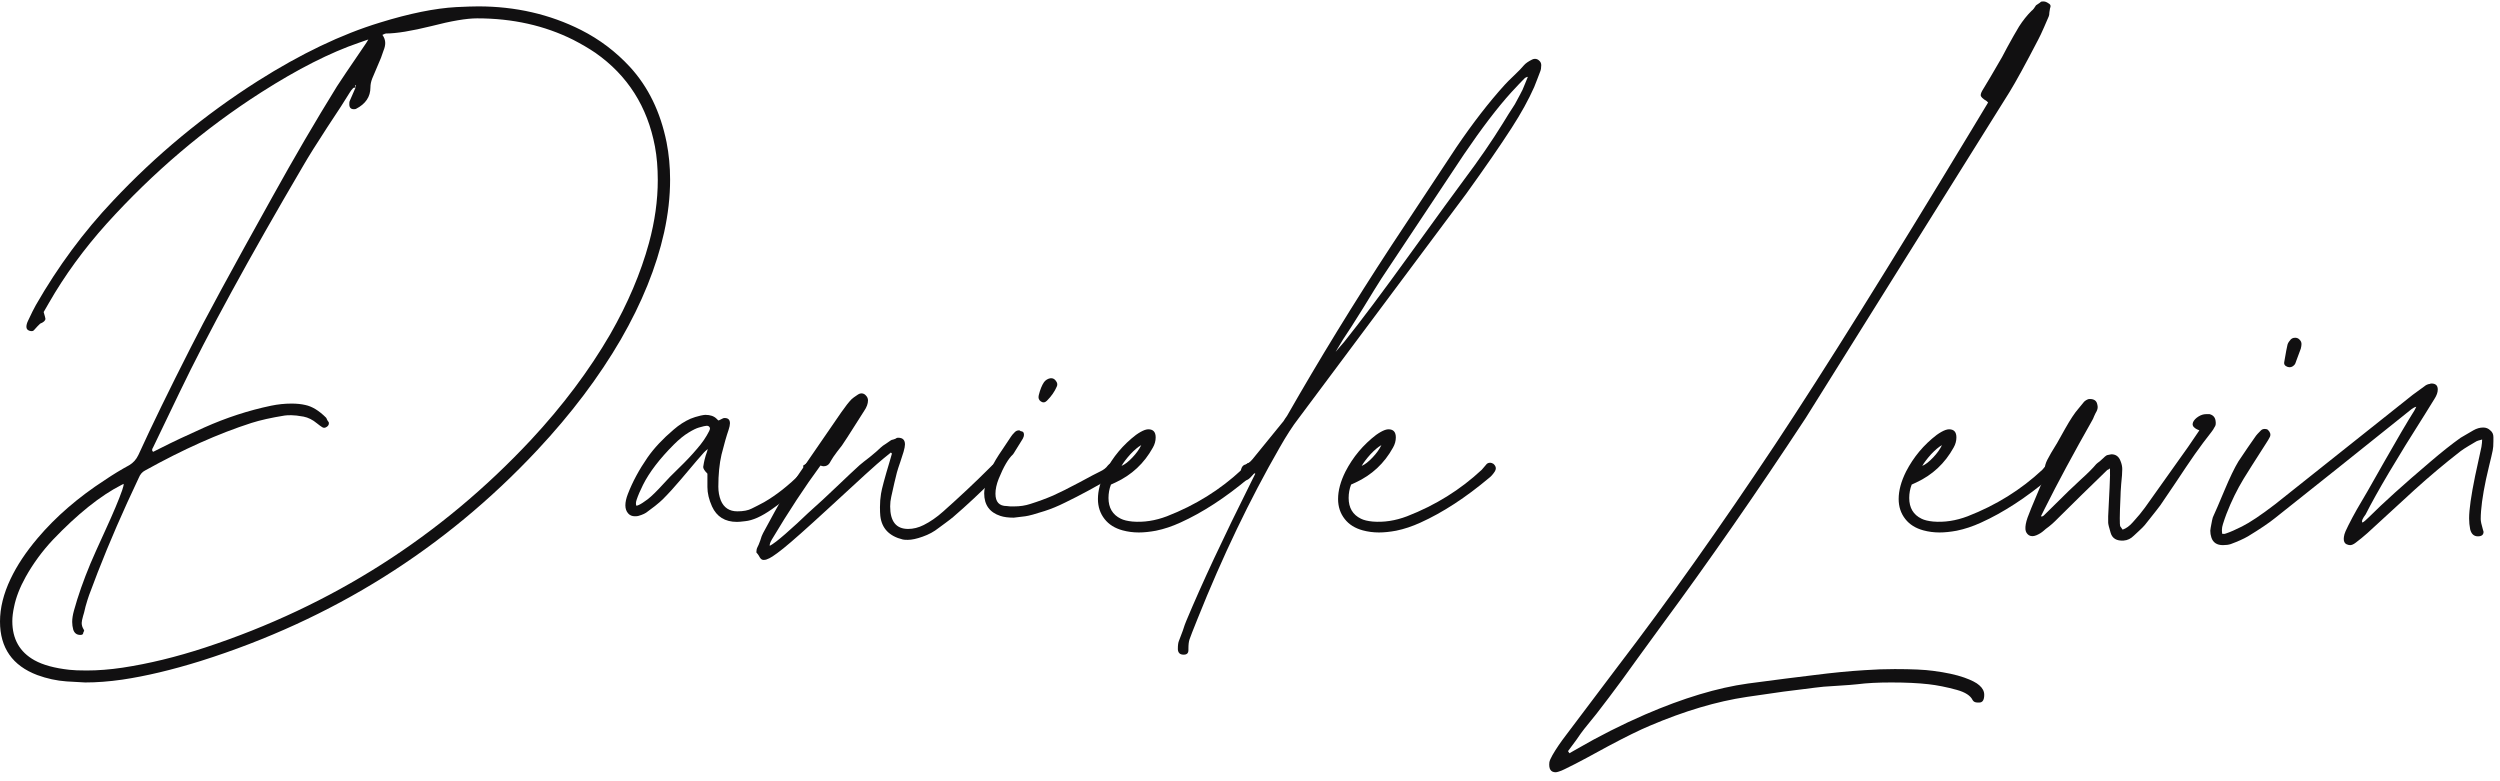
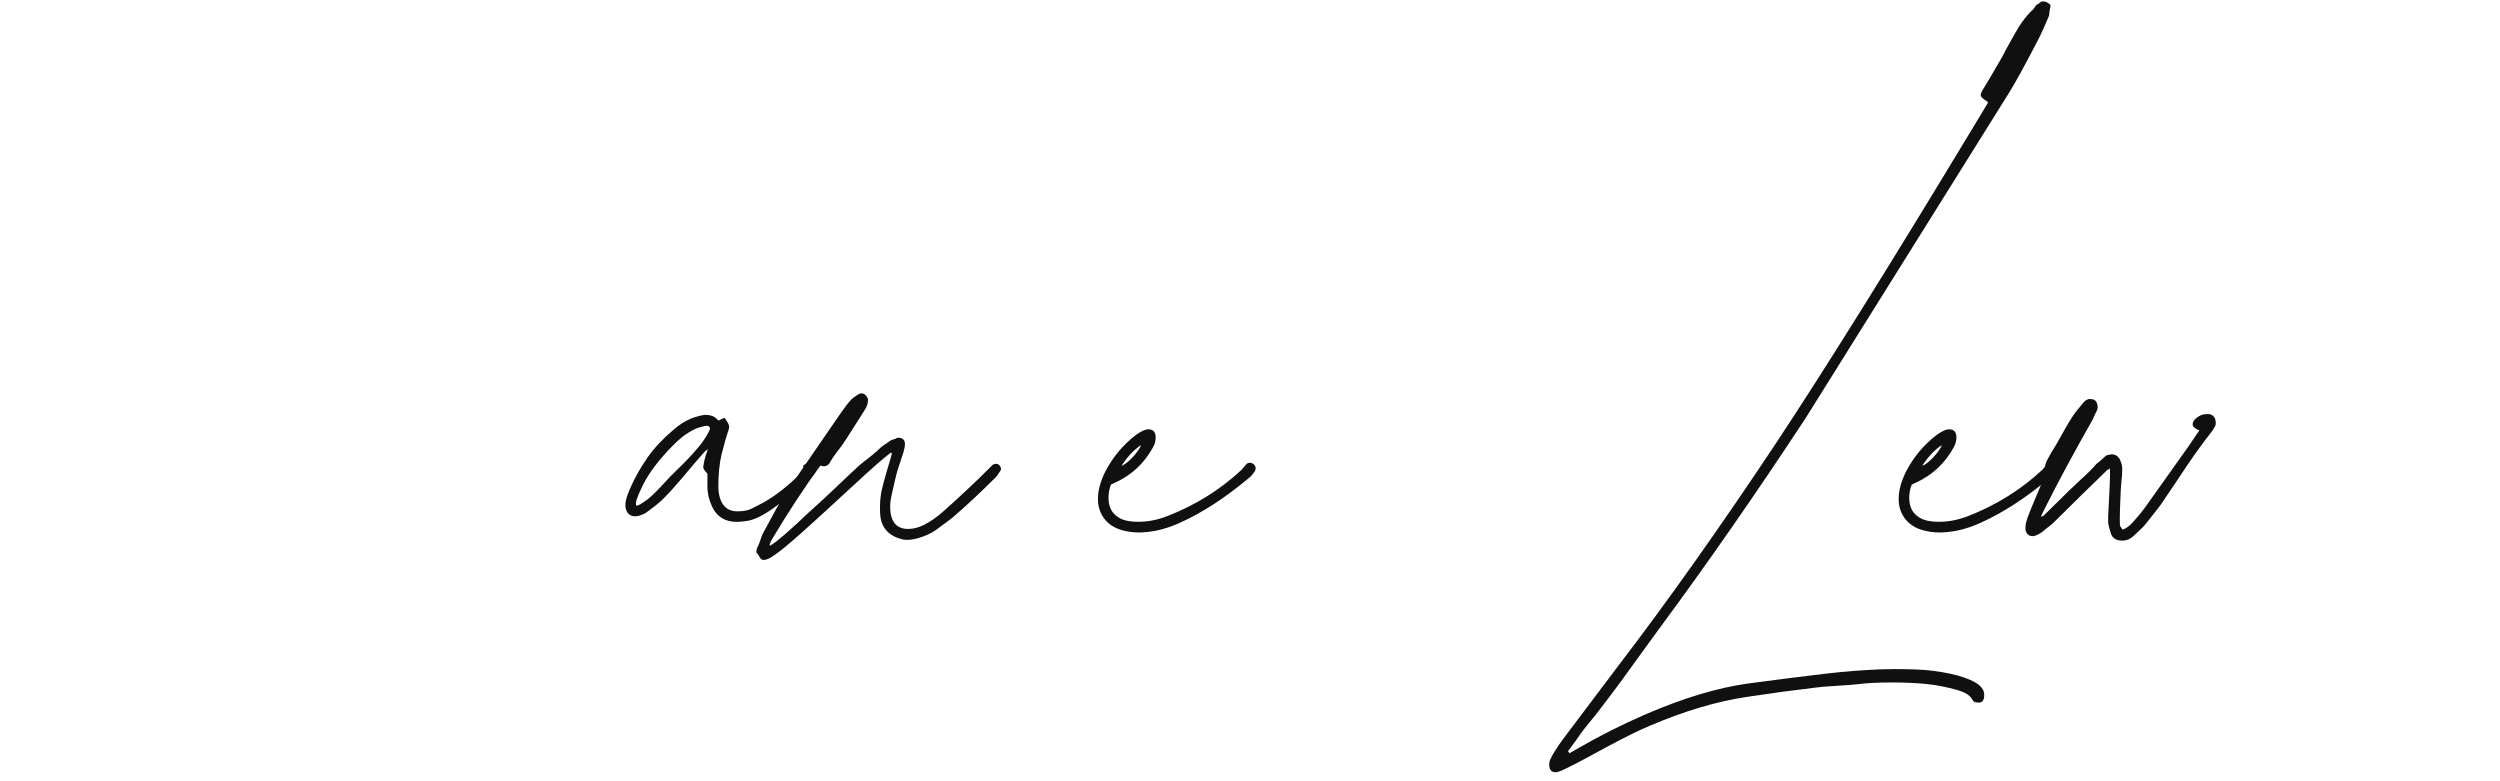
<svg xmlns="http://www.w3.org/2000/svg" width="208" height="65" viewBox="0 0 208 65" fill="none">
-   <path d="M7.09 56.781C7.051 56.781 6.533 56.752 5.537 56.693C4.717 56.635 3.906 56.459 3.105 56.166C1.035 55.385 0 53.9 0 51.713C0 50.58 0.293 49.398 0.879 48.168C1.406 47.055 2.158 45.922 3.135 44.77C4.639 42.992 6.504 41.381 8.73 39.935C9.395 39.486 10.068 39.076 10.752 38.705C11.084 38.51 11.338 38.227 11.514 37.855C12.627 35.414 14.072 32.445 15.85 28.949C16.982 26.684 19.248 22.504 22.646 16.41C24.463 13.129 26.26 10.053 28.037 7.182C28.232 6.869 29.043 5.668 30.469 3.578L30.645 3.285L29.883 3.549C27.48 4.369 24.766 5.746 21.738 7.68C17.031 10.688 12.744 14.33 8.877 18.607C6.982 20.717 5.381 22.914 4.072 25.199L3.633 25.961C3.73 26.293 3.779 26.479 3.779 26.518C3.779 26.674 3.633 26.811 3.34 26.928L3.105 27.162L2.812 27.484C2.734 27.562 2.607 27.572 2.432 27.514C2.275 27.455 2.197 27.348 2.197 27.191C2.197 27.035 2.246 26.859 2.344 26.664C2.617 26.078 2.832 25.648 2.988 25.375C4.824 22.172 6.963 19.281 9.404 16.703C12.979 12.895 16.992 9.574 21.445 6.742C25.02 4.477 28.408 2.855 31.611 1.879C34.072 1.117 36.191 0.688 37.969 0.59C38.789 0.551 39.395 0.531 39.785 0.531C42.891 0.531 45.742 1.186 48.34 2.494C49.883 3.275 51.24 4.301 52.412 5.57C53.935 7.23 54.951 9.32 55.459 11.84C55.654 12.836 55.752 13.871 55.752 14.945C55.752 16.371 55.586 17.836 55.254 19.34C54.609 22.23 53.408 25.199 51.65 28.246C49.834 31.371 47.52 34.438 44.707 37.445C36.992 45.688 27.656 51.537 16.699 54.994C14.316 55.736 12.139 56.254 10.166 56.547C9.072 56.703 8.047 56.781 7.09 56.781ZM7.207 55.785C8.145 55.785 9.141 55.707 10.195 55.551C12.383 55.219 14.668 54.662 17.051 53.881C27.617 50.404 36.66 44.643 44.18 36.596C46.816 33.764 49.014 30.834 50.772 27.807C52.236 25.248 53.31 22.719 53.994 20.219C54.482 18.422 54.727 16.674 54.727 14.975C54.727 13.959 54.648 13.031 54.492 12.191C53.867 8.871 52.217 6.273 49.541 4.398C48.994 4.027 48.379 3.666 47.695 3.314C45.312 2.123 42.647 1.527 39.697 1.527C38.818 1.527 37.549 1.742 35.889 2.172C34.228 2.582 32.969 2.787 32.109 2.787C32.07 2.787 31.973 2.826 31.816 2.904C31.973 3.119 32.051 3.344 32.051 3.578C32.051 3.773 32.002 3.988 31.904 4.223L31.699 4.809L30.967 6.537C30.869 6.791 30.82 7.035 30.82 7.27C30.82 8.051 30.42 8.646 29.619 9.057C29.58 9.076 29.521 9.086 29.443 9.086C29.189 9.086 29.062 8.949 29.062 8.676C29.062 8.539 29.072 8.451 29.092 8.412L29.59 7.27C29.57 7.27 29.531 7.279 29.473 7.299C29.434 7.299 29.404 7.309 29.385 7.328C29.268 7.445 29.17 7.572 29.092 7.709C28.74 8.295 28.115 9.262 27.217 10.609C26.338 11.957 25.684 13.002 25.254 13.744C20.723 21.459 17.285 27.758 14.941 32.641L12.744 37.211C12.627 37.387 12.627 37.514 12.744 37.592L13.33 37.299C14.326 36.791 15.547 36.215 16.992 35.57C18.828 34.75 20.684 34.145 22.559 33.754C23.125 33.637 23.691 33.578 24.258 33.578C24.688 33.578 25.068 33.617 25.4 33.695C25.967 33.812 26.543 34.164 27.129 34.75C27.148 34.77 27.178 34.828 27.217 34.926C27.256 35.004 27.295 35.062 27.334 35.102C27.354 35.121 27.363 35.16 27.363 35.219C27.363 35.336 27.305 35.434 27.188 35.512C27.051 35.609 26.924 35.619 26.807 35.541C26.709 35.482 26.562 35.375 26.367 35.219C26.016 34.926 25.645 34.74 25.254 34.662C24.824 34.584 24.482 34.545 24.229 34.545C23.975 34.545 23.789 34.555 23.672 34.574C22.578 34.75 21.66 34.955 20.918 35.19C18.184 36.068 15.234 37.387 12.07 39.145C11.836 39.262 11.66 39.467 11.543 39.76L10.576 41.84C9.385 44.457 8.33 47.016 7.412 49.516C7.334 49.73 7.236 50.043 7.119 50.453C7.021 50.883 6.953 51.147 6.914 51.244C6.836 51.518 6.797 51.713 6.797 51.83C6.797 52.025 6.855 52.211 6.973 52.387V52.416C6.992 52.435 7.002 52.455 7.002 52.475C7.002 52.494 6.982 52.533 6.943 52.592C6.924 52.65 6.914 52.69 6.914 52.709C6.895 52.787 6.816 52.826 6.68 52.826C6.387 52.826 6.191 52.68 6.094 52.387C6.035 52.172 6.006 51.957 6.006 51.742C6.006 51.469 6.055 51.156 6.152 50.805C6.484 49.594 6.943 48.285 7.529 46.879C7.725 46.41 8.145 45.473 8.789 44.066C9.434 42.66 9.893 41.566 10.166 40.785C10.264 40.492 10.303 40.316 10.283 40.258L10.107 40.346C8.35 41.244 6.445 42.768 4.395 44.916C3.516 45.853 2.764 46.879 2.139 47.992C1.65 48.871 1.328 49.701 1.172 50.482C1.074 50.932 1.025 51.332 1.025 51.684C1.025 53.168 1.641 54.252 2.871 54.935C3.574 55.326 4.541 55.59 5.771 55.727C6.104 55.766 6.582 55.785 7.207 55.785ZM29.59 7.24L29.619 7.152C29.619 7.113 29.6 7.094 29.561 7.094L29.531 7.123L29.59 7.24Z" fill="#111011" />
-   <path d="M61.318 43.422C60.322 43.422 59.629 42.992 59.238 42.133C58.984 41.566 58.857 41.029 58.857 40.522V39.408C58.623 39.174 58.506 38.988 58.506 38.852C58.506 38.812 58.525 38.695 58.565 38.5C58.584 38.383 58.633 38.188 58.711 37.914C58.809 37.641 58.867 37.455 58.887 37.357C58.828 37.416 58.76 37.475 58.682 37.533C58.623 37.592 58.584 37.631 58.565 37.65C58.428 37.787 57.793 38.529 56.66 39.877C56.133 40.502 55.625 41.059 55.137 41.547C55 41.684 54.785 41.869 54.492 42.103C54.199 42.318 54.004 42.465 53.906 42.543C53.73 42.699 53.467 42.826 53.115 42.924C53.057 42.943 52.959 42.953 52.822 42.953C52.588 42.953 52.402 42.875 52.266 42.719C52.109 42.543 52.031 42.318 52.031 42.045C52.031 41.772 52.1 41.459 52.236 41.107C52.627 40.092 53.174 39.076 53.877 38.06C54.424 37.279 55.147 36.508 56.045 35.746C56.494 35.355 56.963 35.053 57.451 34.838C57.685 34.74 57.969 34.652 58.301 34.574C58.496 34.535 58.623 34.516 58.682 34.516C59.092 34.516 59.404 34.623 59.619 34.838L59.736 34.955L59.795 34.984L60.147 34.809C60.185 34.789 60.234 34.779 60.293 34.779C60.586 34.779 60.732 34.926 60.732 35.219C60.732 35.355 60.693 35.541 60.615 35.775C60.44 36.283 60.244 36.967 60.029 37.826C59.853 38.588 59.766 39.477 59.766 40.492C59.766 40.902 59.834 41.283 59.971 41.635C60.225 42.24 60.684 42.543 61.348 42.543C61.855 42.543 62.256 42.465 62.549 42.309C62.627 42.27 62.783 42.191 63.018 42.074C63.252 41.957 63.438 41.859 63.574 41.781C64.59 41.195 65.606 40.395 66.621 39.379C66.816 39.184 66.894 39.008 66.856 38.852C66.836 38.852 66.826 38.832 66.826 38.793C66.826 38.754 66.836 38.725 66.856 38.705C66.894 38.685 66.934 38.666 66.973 38.647C67.031 38.607 67.07 38.578 67.09 38.559C67.129 38.52 67.197 38.5 67.295 38.5C67.432 38.5 67.549 38.549 67.647 38.647C67.764 38.744 67.822 38.861 67.822 38.998C67.822 39.174 67.773 39.33 67.676 39.467C67.519 39.662 67.402 39.799 67.324 39.877C66.543 40.639 65.508 41.469 64.219 42.367C63.359 42.973 62.617 43.305 61.992 43.363C61.68 43.402 61.455 43.422 61.318 43.422ZM52.94 42.074C52.998 42.074 53.066 42.055 53.145 42.016C53.32 41.938 53.565 41.781 53.877 41.547C54.209 41.293 54.658 40.853 55.225 40.228C55.498 39.916 55.918 39.486 56.484 38.94C57.07 38.373 57.568 37.846 57.978 37.357C58.408 36.869 58.75 36.371 59.004 35.863C59.062 35.746 59.082 35.658 59.062 35.6C59.023 35.482 58.935 35.424 58.799 35.424C58.701 35.424 58.486 35.473 58.154 35.57C57.94 35.629 57.656 35.766 57.305 35.98C56.914 36.215 56.504 36.547 56.074 36.977C54.883 38.168 54.023 39.291 53.496 40.346C53.262 40.815 53.086 41.225 52.969 41.576C52.93 41.693 52.91 41.791 52.91 41.869C52.91 41.947 52.92 42.016 52.94 42.074Z" fill="#111011" />
+   <path d="M61.318 43.422C60.322 43.422 59.629 42.992 59.238 42.133C58.984 41.566 58.857 41.029 58.857 40.522V39.408C58.623 39.174 58.506 38.988 58.506 38.852C58.506 38.812 58.525 38.695 58.565 38.5C58.584 38.383 58.633 38.188 58.711 37.914C58.809 37.641 58.867 37.455 58.887 37.357C58.828 37.416 58.76 37.475 58.682 37.533C58.623 37.592 58.584 37.631 58.565 37.65C58.428 37.787 57.793 38.529 56.66 39.877C56.133 40.502 55.625 41.059 55.137 41.547C55 41.684 54.785 41.869 54.492 42.103C54.199 42.318 54.004 42.465 53.906 42.543C53.73 42.699 53.467 42.826 53.115 42.924C53.057 42.943 52.959 42.953 52.822 42.953C52.588 42.953 52.402 42.875 52.266 42.719C52.109 42.543 52.031 42.318 52.031 42.045C52.031 41.772 52.1 41.459 52.236 41.107C52.627 40.092 53.174 39.076 53.877 38.06C54.424 37.279 55.147 36.508 56.045 35.746C56.494 35.355 56.963 35.053 57.451 34.838C57.685 34.74 57.969 34.652 58.301 34.574C58.496 34.535 58.623 34.516 58.682 34.516C59.092 34.516 59.404 34.623 59.619 34.838L59.736 34.955L59.795 34.984L60.147 34.809C60.185 34.789 60.234 34.779 60.293 34.779C60.732 35.355 60.693 35.541 60.615 35.775C60.44 36.283 60.244 36.967 60.029 37.826C59.853 38.588 59.766 39.477 59.766 40.492C59.766 40.902 59.834 41.283 59.971 41.635C60.225 42.24 60.684 42.543 61.348 42.543C61.855 42.543 62.256 42.465 62.549 42.309C62.627 42.27 62.783 42.191 63.018 42.074C63.252 41.957 63.438 41.859 63.574 41.781C64.59 41.195 65.606 40.395 66.621 39.379C66.816 39.184 66.894 39.008 66.856 38.852C66.836 38.852 66.826 38.832 66.826 38.793C66.826 38.754 66.836 38.725 66.856 38.705C66.894 38.685 66.934 38.666 66.973 38.647C67.031 38.607 67.07 38.578 67.09 38.559C67.129 38.52 67.197 38.5 67.295 38.5C67.432 38.5 67.549 38.549 67.647 38.647C67.764 38.744 67.822 38.861 67.822 38.998C67.822 39.174 67.773 39.33 67.676 39.467C67.519 39.662 67.402 39.799 67.324 39.877C66.543 40.639 65.508 41.469 64.219 42.367C63.359 42.973 62.617 43.305 61.992 43.363C61.68 43.402 61.455 43.422 61.318 43.422ZM52.94 42.074C52.998 42.074 53.066 42.055 53.145 42.016C53.32 41.938 53.565 41.781 53.877 41.547C54.209 41.293 54.658 40.853 55.225 40.228C55.498 39.916 55.918 39.486 56.484 38.94C57.07 38.373 57.568 37.846 57.978 37.357C58.408 36.869 58.75 36.371 59.004 35.863C59.062 35.746 59.082 35.658 59.062 35.6C59.023 35.482 58.935 35.424 58.799 35.424C58.701 35.424 58.486 35.473 58.154 35.57C57.94 35.629 57.656 35.766 57.305 35.98C56.914 36.215 56.504 36.547 56.074 36.977C54.883 38.168 54.023 39.291 53.496 40.346C53.262 40.815 53.086 41.225 52.969 41.576C52.93 41.693 52.91 41.791 52.91 41.869C52.91 41.947 52.92 42.016 52.94 42.074Z" fill="#111011" />
  <path d="M63.516 46.586C63.438 46.586 63.369 46.557 63.31 46.498C63.252 46.44 63.193 46.352 63.135 46.234C63.076 46.137 63.018 46.059 62.959 46C62.94 45.98 62.93 45.961 62.93 45.941C62.93 45.785 62.959 45.648 63.018 45.531C63.076 45.434 63.154 45.248 63.252 44.975C63.33 44.701 63.408 44.496 63.486 44.359C64.287 42.875 64.775 41.986 64.951 41.693C65.342 41.068 67.022 38.607 69.99 34.31C70.342 33.803 70.635 33.432 70.869 33.197C70.928 33.139 71.103 33.012 71.397 32.816C71.494 32.758 71.582 32.728 71.66 32.728C71.816 32.728 71.943 32.787 72.041 32.904C72.158 33.022 72.217 33.158 72.217 33.315C72.217 33.588 72.109 33.881 71.894 34.193C71.777 34.369 71.504 34.799 71.074 35.482C70.644 36.166 70.303 36.693 70.049 37.065C70.029 37.103 69.893 37.279 69.639 37.592C69.404 37.904 69.238 38.148 69.141 38.324L69.023 38.529C68.906 38.705 68.74 38.793 68.525 38.793C68.467 38.793 68.379 38.773 68.262 38.734C66.953 40.512 65.606 42.562 64.219 44.887C64.082 45.121 64.023 45.297 64.043 45.414C64.16 45.355 64.336 45.238 64.57 45.062C65 44.73 65.586 44.223 66.328 43.539C67.07 42.836 67.5 42.435 67.617 42.338C68.086 41.928 68.75 41.312 69.609 40.492C70.469 39.672 71.103 39.076 71.514 38.705C71.67 38.568 71.953 38.344 72.363 38.031C72.773 37.699 73.076 37.435 73.272 37.24C73.369 37.143 73.516 37.035 73.711 36.918C73.906 36.781 74.033 36.693 74.092 36.654C74.131 36.615 74.209 36.586 74.326 36.566C74.463 36.527 74.551 36.488 74.59 36.449C74.609 36.43 74.658 36.42 74.736 36.42C75.107 36.42 75.293 36.605 75.293 36.977C75.293 37.113 75.254 37.318 75.176 37.592C75.137 37.728 75.049 38.002 74.912 38.412C74.775 38.803 74.678 39.105 74.619 39.32C74.502 39.77 74.346 40.443 74.15 41.342C74.092 41.596 74.062 41.859 74.062 42.133C74.062 43.383 74.561 44.008 75.557 44.008C75.986 44.008 76.416 43.9 76.846 43.685C77.393 43.412 77.93 43.041 78.457 42.572C79.863 41.322 81.143 40.121 82.295 38.969L82.588 38.676C82.686 38.617 82.764 38.588 82.822 38.588C82.959 38.588 83.057 38.617 83.115 38.676C83.291 38.852 83.33 39.018 83.232 39.174C83.037 39.467 82.91 39.643 82.852 39.701C81.582 40.971 80.4 42.074 79.307 43.012C79.17 43.129 78.955 43.295 78.662 43.51C78.389 43.705 78.203 43.842 78.106 43.92C77.715 44.232 77.266 44.477 76.758 44.652C76.269 44.828 75.859 44.916 75.527 44.916C75.332 44.916 75.195 44.906 75.117 44.887C73.984 44.613 73.359 43.959 73.242 42.924C73.223 42.748 73.213 42.504 73.213 42.191C73.213 41.801 73.242 41.43 73.301 41.078C73.359 40.688 73.603 39.779 74.033 38.353L74.209 37.738L74.121 37.65L73.506 38.148C73.037 38.52 71.475 39.935 68.818 42.397C67.1 43.978 65.889 45.053 65.186 45.619C64.795 45.932 64.492 46.156 64.277 46.293C64.102 46.41 63.926 46.498 63.75 46.557C63.691 46.576 63.613 46.586 63.516 46.586Z" fill="#111011" />
-   <path d="M87.1 33.344C86.943 33.5 86.777 33.52 86.602 33.402C86.426 33.285 86.367 33.109 86.426 32.875C86.543 32.406 86.689 32.045 86.865 31.791C87.002 31.615 87.178 31.508 87.393 31.469C87.588 31.449 87.744 31.527 87.861 31.703C87.978 31.859 87.998 32.016 87.92 32.172C87.744 32.582 87.471 32.973 87.1 33.344ZM84.346 43.07C83.897 43.07 83.525 43.022 83.232 42.924C82.334 42.631 81.885 42.006 81.885 41.049C81.885 40.756 81.963 40.355 82.119 39.848C82.197 39.613 82.334 39.281 82.529 38.852C82.686 38.5 82.978 38.012 83.408 37.387C83.838 36.742 84.072 36.391 84.111 36.332C84.17 36.234 84.277 36.107 84.434 35.951C84.531 35.853 84.648 35.805 84.785 35.805C84.824 35.805 84.863 35.824 84.902 35.863C84.961 35.883 85 35.893 85.019 35.893C85.137 35.912 85.195 36.01 85.195 36.185C85.195 36.264 85.166 36.361 85.107 36.478L85.019 36.625C84.785 37.016 84.561 37.377 84.346 37.709L84.287 37.797C83.897 38.148 83.496 38.832 83.086 39.848C82.91 40.297 82.822 40.707 82.822 41.078C82.822 41.762 83.135 42.103 83.76 42.103C83.818 42.103 83.916 42.113 84.053 42.133C84.189 42.133 84.297 42.133 84.375 42.133C84.863 42.133 85.312 42.065 85.723 41.928C86.406 41.713 87.041 41.478 87.627 41.225C88.154 40.99 88.877 40.629 89.795 40.141C90.732 39.633 91.309 39.33 91.523 39.232C91.816 39.096 92.031 38.93 92.168 38.734C92.285 38.598 92.402 38.529 92.519 38.529C92.559 38.529 92.656 38.568 92.812 38.647C92.93 38.705 92.988 38.842 92.988 39.057C92.988 39.193 92.978 39.272 92.959 39.291C92.881 39.428 92.803 39.516 92.725 39.555C92.49 39.73 92.344 39.838 92.285 39.877C91.894 40.072 91.338 40.375 90.615 40.785C89.893 41.176 89.228 41.518 88.623 41.81C88.037 42.103 87.471 42.338 86.924 42.514C86.143 42.768 85.606 42.914 85.312 42.953L84.346 43.07Z" fill="#111011" />
  <path d="M94.746 44.301C94.277 44.301 93.828 44.242 93.398 44.125C92.754 43.949 92.256 43.637 91.904 43.188C91.533 42.719 91.348 42.162 91.348 41.518C91.348 40.815 91.553 40.053 91.963 39.232C92.588 38.022 93.438 37.006 94.512 36.185C94.785 35.99 95.029 35.853 95.244 35.775C95.361 35.736 95.459 35.717 95.537 35.717C95.947 35.717 96.152 35.941 96.152 36.391C96.152 36.684 96.074 36.967 95.918 37.24C95.195 38.549 94.16 39.516 92.812 40.141L92.432 40.316C92.295 40.668 92.227 41.039 92.227 41.43C92.227 42.25 92.568 42.826 93.252 43.158C93.486 43.275 93.809 43.353 94.219 43.393C95.156 43.471 96.113 43.324 97.09 42.953C99.453 42.035 101.523 40.746 103.301 39.086C103.496 38.852 103.613 38.715 103.652 38.676C103.73 38.559 103.848 38.5 104.004 38.5C104.082 38.5 104.17 38.529 104.268 38.588C104.404 38.705 104.473 38.832 104.473 38.969C104.473 39.047 104.443 39.135 104.385 39.232C104.229 39.467 104.072 39.643 103.916 39.76C101.963 41.4 100.059 42.641 98.203 43.48C97.519 43.793 96.846 44.018 96.182 44.154C95.654 44.252 95.176 44.301 94.746 44.301ZM93.311 38.764C93.584 38.647 93.887 38.412 94.219 38.06C94.551 37.709 94.795 37.367 94.951 37.035C94.697 37.172 94.394 37.426 94.043 37.797C93.711 38.168 93.467 38.49 93.311 38.764Z" fill="#111011" />
-   <path d="M98.467 54.467C98.174 54.467 98.018 54.32 97.998 54.027V53.969C97.998 53.676 98.027 53.461 98.086 53.324C98.164 53.129 98.272 52.846 98.408 52.475C98.525 52.103 98.623 51.83 98.701 51.654C99.99 48.568 101.787 44.721 104.092 40.111L104.443 39.408C104.424 39.408 104.395 39.398 104.355 39.379L104.004 39.76C103.965 39.799 103.916 39.838 103.857 39.877C103.799 39.897 103.76 39.916 103.74 39.935C103.721 39.955 103.672 39.965 103.594 39.965C103.496 39.965 103.389 39.906 103.271 39.789C103.232 39.75 103.213 39.652 103.213 39.496C103.213 38.988 103.35 38.705 103.623 38.647C103.799 38.607 103.994 38.461 104.209 38.207L106.641 35.219C106.68 35.18 106.729 35.121 106.787 35.043C106.846 34.945 106.895 34.867 106.934 34.809C106.992 34.73 107.041 34.662 107.08 34.603C109.756 29.916 112.646 25.199 115.752 20.453L121.172 12.25C122.539 10.238 123.877 8.51 125.186 7.064C125.342 6.889 125.605 6.625 125.977 6.273C126.348 5.922 126.621 5.639 126.797 5.424C126.934 5.268 127.158 5.111 127.471 4.955C127.549 4.916 127.627 4.896 127.705 4.896C127.842 4.896 127.959 4.945 128.057 5.043C128.174 5.141 128.232 5.268 128.232 5.424C128.232 5.639 128.203 5.814 128.145 5.951C128.105 6.068 128.027 6.273 127.91 6.566C127.793 6.859 127.705 7.084 127.646 7.24C127.178 8.295 126.553 9.428 125.771 10.639C124.854 12.065 123.594 13.891 121.992 16.117L108.018 34.838C107.549 35.443 107.031 36.244 106.465 37.24C103.984 41.557 101.709 46.303 99.639 51.478C99.268 52.397 99.043 52.973 98.965 53.207C98.906 53.383 98.877 53.637 98.877 53.969V54.086C98.877 54.34 98.75 54.467 98.496 54.467H98.467ZM111.123 29.271L111.855 28.422C113.203 26.742 115.039 24.291 117.363 21.068C119.688 17.846 121.172 15.805 121.816 14.945C123.047 13.305 124.121 11.742 125.039 10.258C125.137 10.102 125.293 9.848 125.508 9.496C125.742 9.145 125.918 8.871 126.035 8.676C126.152 8.461 126.289 8.207 126.445 7.914C126.621 7.602 126.758 7.309 126.855 7.035L127.119 6.391C127.002 6.41 126.904 6.459 126.826 6.537C126.572 6.791 126.211 7.172 125.742 7.68C124.59 8.949 123.271 10.678 121.787 12.865L114.932 23.178C114.619 23.666 114.111 24.486 113.408 25.639C112.705 26.771 112.148 27.641 111.738 28.246L111.123 29.271Z" fill="#111011" />
-   <path d="M114.727 44.301C114.258 44.301 113.809 44.242 113.379 44.125C112.734 43.949 112.236 43.637 111.885 43.188C111.514 42.719 111.328 42.162 111.328 41.518C111.328 40.815 111.533 40.053 111.943 39.232C112.568 38.022 113.418 37.006 114.492 36.185C114.766 35.99 115.01 35.853 115.225 35.775C115.342 35.736 115.439 35.717 115.518 35.717C115.928 35.717 116.133 35.941 116.133 36.391C116.133 36.684 116.055 36.967 115.898 37.24C115.176 38.549 114.141 39.516 112.793 40.141L112.412 40.316C112.275 40.668 112.207 41.039 112.207 41.43C112.207 42.25 112.549 42.826 113.232 43.158C113.467 43.275 113.789 43.353 114.199 43.393C115.137 43.471 116.094 43.324 117.07 42.953C119.434 42.035 121.504 40.746 123.281 39.086C123.477 38.852 123.594 38.715 123.633 38.676C123.711 38.559 123.828 38.5 123.984 38.5C124.062 38.5 124.15 38.529 124.248 38.588C124.385 38.705 124.453 38.832 124.453 38.969C124.453 39.047 124.424 39.135 124.365 39.232C124.209 39.467 124.053 39.643 123.896 39.76C121.943 41.4 120.039 42.641 118.184 43.48C117.5 43.793 116.826 44.018 116.162 44.154C115.635 44.252 115.156 44.301 114.727 44.301ZM113.291 38.764C113.564 38.647 113.867 38.412 114.199 38.06C114.531 37.709 114.775 37.367 114.932 37.035C114.678 37.172 114.375 37.426 114.023 37.797C113.691 38.168 113.447 38.49 113.291 38.764Z" fill="#111011" />
  <path d="M129.434 64.252C129.023 64.252 128.848 63.978 128.906 63.432C128.926 63.295 129.014 63.09 129.17 62.816C129.463 62.309 129.834 61.762 130.283 61.176L134.59 55.463C138.73 50.053 143.105 43.881 147.715 36.947C151.777 30.814 157.246 22.055 164.121 10.668L165.41 8.529L165.293 8.412C164.961 8.217 164.795 8.051 164.795 7.914C164.795 7.797 164.863 7.631 165 7.416C165.137 7.201 165.342 6.859 165.615 6.391C165.889 5.922 166.094 5.57 166.23 5.336C166.426 5.023 166.689 4.545 167.021 3.9C167.373 3.256 167.695 2.689 167.988 2.201C168.301 1.713 168.643 1.283 169.014 0.912C169.072 0.873 169.141 0.805 169.219 0.707C169.297 0.59 169.355 0.502 169.395 0.443C169.414 0.424 169.473 0.385 169.57 0.326C169.668 0.268 169.746 0.209 169.805 0.15C169.824 0.131 169.893 0.121 170.01 0.121C170.146 0.121 170.283 0.17 170.42 0.268C170.576 0.346 170.635 0.453 170.596 0.59L170.566 0.678C170.547 0.756 170.527 0.873 170.508 1.029C170.508 1.186 170.488 1.303 170.449 1.381C170.391 1.518 170.264 1.811 170.068 2.26C169.873 2.709 169.707 3.061 169.57 3.314C168.516 5.346 167.725 6.791 167.197 7.65L150.234 34.779C146.152 40.99 142.148 46.752 138.223 52.065C137.832 52.592 137.178 53.49 136.26 54.76C135.342 56.049 134.541 57.143 133.857 58.041C133.174 58.959 132.49 59.828 131.807 60.648C131.65 60.844 131.426 61.156 131.133 61.586C130.82 62.016 130.596 62.318 130.459 62.494L130.576 62.67L131.191 62.318C133.047 61.244 134.941 60.287 136.875 59.447C140.039 58.08 142.891 57.221 145.43 56.869C146.152 56.772 147.197 56.635 148.564 56.459C149.932 56.283 150.723 56.185 150.938 56.166C152.461 55.971 153.867 55.834 155.156 55.756C155.996 55.697 156.826 55.668 157.646 55.668C159.072 55.668 160.137 55.717 160.84 55.815C161.895 55.951 162.754 56.137 163.418 56.371C164.023 56.586 164.443 56.801 164.678 57.016C164.951 57.25 165.088 57.514 165.088 57.807C165.088 58.236 164.951 58.451 164.678 58.451H164.531C164.336 58.451 164.199 58.383 164.121 58.246C163.945 57.875 163.506 57.592 162.803 57.397C161.943 57.162 161.162 57.006 160.459 56.928C159.6 56.83 158.564 56.781 157.354 56.781C156.24 56.781 155.303 56.83 154.541 56.928C154.189 56.967 153.691 57.006 153.047 57.045C152.422 57.084 151.982 57.113 151.729 57.133C151.338 57.172 150.771 57.24 150.029 57.338C149.287 57.435 148.74 57.504 148.389 57.543C147.959 57.602 146.943 57.748 145.342 57.982C142.842 58.353 140.146 59.154 137.256 60.385C136.416 60.736 135.264 61.303 133.799 62.084C132.334 62.885 131.426 63.373 131.074 63.549L130.195 63.988C130 64.086 129.834 64.154 129.697 64.193C129.58 64.232 129.492 64.252 129.434 64.252Z" fill="#111011" />
  <path d="M161.367 44.301C160.898 44.301 160.449 44.242 160.02 44.125C159.375 43.949 158.877 43.637 158.525 43.188C158.154 42.719 157.969 42.162 157.969 41.518C157.969 40.815 158.174 40.053 158.584 39.232C159.209 38.022 160.059 37.006 161.133 36.185C161.406 35.99 161.65 35.853 161.865 35.775C161.982 35.736 162.08 35.717 162.158 35.717C162.568 35.717 162.773 35.941 162.773 36.391C162.773 36.684 162.695 36.967 162.539 37.24C161.816 38.549 160.781 39.516 159.434 40.141L159.053 40.316C158.916 40.668 158.848 41.039 158.848 41.43C158.848 42.25 159.189 42.826 159.873 43.158C160.107 43.275 160.43 43.353 160.84 43.393C161.777 43.471 162.734 43.324 163.711 42.953C166.074 42.035 168.145 40.746 169.922 39.086C170.117 38.852 170.234 38.715 170.273 38.676C170.352 38.559 170.469 38.5 170.625 38.5C170.703 38.5 170.791 38.529 170.889 38.588C171.025 38.705 171.094 38.832 171.094 38.969C171.094 39.047 171.064 39.135 171.006 39.232C170.85 39.467 170.693 39.643 170.537 39.76C168.584 41.4 166.68 42.641 164.824 43.48C164.141 43.793 163.467 44.018 162.803 44.154C162.275 44.252 161.797 44.301 161.367 44.301ZM159.932 38.764C160.205 38.647 160.508 38.412 160.84 38.06C161.172 37.709 161.416 37.367 161.572 37.035C161.318 37.172 161.016 37.426 160.664 37.797C160.332 38.168 160.088 38.49 159.932 38.764Z" fill="#111011" />
  <path d="M176.689 44.975C176.104 45.014 175.742 44.799 175.605 44.33C175.469 43.881 175.4 43.598 175.4 43.48V42.953L175.518 40.551C175.557 39.77 175.566 39.242 175.547 38.969C175.527 38.988 175.488 39.018 175.43 39.057C175.371 39.076 175.332 39.096 175.312 39.115L173.203 41.166L170.947 43.393C170.83 43.51 170.674 43.647 170.479 43.803C170.264 43.959 170.117 44.076 170.039 44.154C169.863 44.31 169.658 44.438 169.424 44.535C169.189 44.633 168.984 44.633 168.809 44.535C168.633 44.418 168.535 44.252 168.516 44.037C168.496 43.783 168.555 43.461 168.691 43.07C168.848 42.641 169.102 42.016 169.453 41.195L170.127 39.584C170.166 39.506 170.186 39.379 170.186 39.203C170.186 39.184 170.176 39.154 170.156 39.115C170.137 39.057 170.127 39.018 170.127 38.998C170.127 38.783 170.195 38.539 170.332 38.266C170.488 37.953 170.762 37.484 171.152 36.859C171.172 36.82 171.396 36.42 171.826 35.658C172.256 34.897 172.617 34.35 172.91 34.018C173.164 33.705 173.301 33.539 173.32 33.52C173.398 33.402 173.525 33.305 173.701 33.227C173.74 33.207 173.799 33.197 173.877 33.197C174.229 33.197 174.434 33.344 174.492 33.637L174.521 33.783C174.541 33.92 174.512 34.066 174.434 34.223C174.375 34.32 174.307 34.457 174.229 34.633C174.17 34.789 174.121 34.897 174.082 34.955C172.5 37.748 171.191 40.18 170.156 42.25L169.805 42.953C169.883 42.992 169.971 42.963 170.068 42.865L172.119 40.844C172.217 40.746 172.549 40.434 173.115 39.906C173.701 39.379 174.131 38.949 174.404 38.617C174.463 38.559 174.561 38.48 174.697 38.383C174.834 38.266 174.932 38.178 174.99 38.119C175.166 37.943 175.293 37.855 175.371 37.855C175.41 37.855 175.459 37.846 175.518 37.826C175.596 37.807 175.645 37.797 175.664 37.797C176.035 37.797 176.289 37.982 176.426 38.353C176.523 38.588 176.572 38.812 176.572 39.027C176.572 39.32 176.543 39.73 176.484 40.258C176.445 40.766 176.426 41.117 176.426 41.312C176.387 42.133 176.367 42.728 176.367 43.1C176.367 43.51 176.377 43.734 176.396 43.773C176.416 43.812 176.484 43.91 176.602 44.066C176.895 43.969 177.178 43.764 177.451 43.451C177.861 43.002 178.193 42.602 178.447 42.25L182.051 37.182L182.988 35.805C182.832 35.746 182.715 35.688 182.637 35.629C182.441 35.492 182.383 35.326 182.461 35.131C182.539 34.955 182.686 34.799 182.9 34.662C183.115 34.525 183.33 34.457 183.545 34.457H183.838C184.131 34.535 184.297 34.721 184.336 35.014C184.375 35.248 184.346 35.424 184.248 35.541C184.229 35.58 184.189 35.648 184.131 35.746C184.072 35.824 184.023 35.893 183.984 35.951C183.535 36.518 183.076 37.133 182.607 37.797C182.158 38.441 181.631 39.223 181.025 40.141C180.42 41.039 179.99 41.674 179.736 42.045C179.717 42.084 179.287 42.631 178.447 43.685C178.35 43.803 178.184 43.969 177.949 44.184C177.715 44.398 177.578 44.525 177.539 44.565C177.285 44.818 177.002 44.955 176.689 44.975Z" fill="#111011" />
-   <path d="M190.342 30.531C190.107 30.453 190.01 30.316 190.049 30.121C190.186 29.32 190.273 28.852 190.312 28.715C190.332 28.598 190.4 28.471 190.518 28.334C190.615 28.178 190.762 28.1 190.957 28.1C191.113 28.1 191.24 28.158 191.338 28.275C191.436 28.373 191.484 28.49 191.484 28.627C191.484 28.725 191.465 28.852 191.426 29.008L191.045 30.033C191.006 30.189 190.947 30.307 190.869 30.385C190.713 30.541 190.537 30.59 190.342 30.531ZM184.951 45.355C184.443 45.355 184.121 45.141 183.984 44.711C183.926 44.535 183.896 44.35 183.896 44.154C183.896 44.076 183.945 43.793 184.043 43.305C184.082 43.109 184.121 42.982 184.16 42.924C184.316 42.592 184.619 41.889 185.068 40.815C185.518 39.74 185.908 38.93 186.24 38.383C186.416 38.109 186.68 37.719 187.031 37.211C187.383 36.703 187.607 36.381 187.705 36.244C187.744 36.185 187.881 36.039 188.115 35.805C188.193 35.727 188.301 35.688 188.438 35.688C188.555 35.688 188.643 35.717 188.701 35.775C188.896 35.971 188.945 36.166 188.848 36.361C188.77 36.518 188.672 36.684 188.555 36.859C187.578 38.383 186.953 39.369 186.68 39.818C186.133 40.717 185.654 41.693 185.244 42.748C185.146 43.002 185.049 43.285 184.951 43.598C184.893 43.773 184.863 43.94 184.863 44.096C184.863 44.232 184.873 44.34 184.893 44.418C184.932 44.418 185 44.418 185.098 44.418C185.176 44.398 185.234 44.379 185.273 44.359C185.566 44.262 185.986 44.076 186.533 43.803C187.197 43.471 188.115 42.855 189.287 41.957L200.742 32.846L201.709 32.143C201.846 32.025 202.002 31.957 202.178 31.938C202.197 31.918 202.236 31.908 202.295 31.908C202.646 31.908 202.822 32.074 202.822 32.406C202.822 32.641 202.734 32.895 202.559 33.168L201.797 34.398C199.414 38.148 197.754 40.951 196.816 42.807L196.67 43.012C196.572 43.168 196.523 43.285 196.523 43.363V43.422C196.543 43.441 196.553 43.461 196.553 43.48C196.67 43.422 196.846 43.275 197.08 43.041C198.271 41.85 199.971 40.316 202.178 38.441C203.135 37.621 203.984 36.947 204.727 36.42L205.781 35.805C206.055 35.648 206.328 35.57 206.602 35.57C206.836 35.57 207.031 35.648 207.188 35.805C207.363 35.941 207.451 36.127 207.451 36.361V36.713C207.451 37.045 207.432 37.299 207.393 37.475C207.334 37.768 207.236 38.188 207.1 38.734C206.982 39.262 206.895 39.643 206.836 39.877C206.543 41.264 206.396 42.367 206.396 43.188C206.396 43.363 206.455 43.647 206.572 44.037C206.611 44.154 206.631 44.223 206.631 44.242C206.631 44.496 206.475 44.623 206.162 44.623C205.83 44.623 205.615 44.428 205.518 44.037C205.459 43.744 205.43 43.441 205.43 43.129C205.43 42.406 205.596 41.234 205.928 39.613L206.455 37.182C206.494 36.947 206.514 36.742 206.514 36.566C206.221 36.645 206.064 36.693 206.045 36.713C205.928 36.791 205.713 36.918 205.4 37.094C205.107 37.27 204.883 37.416 204.727 37.533C203.418 38.549 202.139 39.623 200.889 40.756L196.963 44.359C196.631 44.652 196.309 44.916 195.996 45.15C195.82 45.287 195.664 45.355 195.527 45.355C195.43 45.355 195.322 45.326 195.205 45.268C195.068 45.19 195 45.043 195 44.828C195 44.73 195.02 44.603 195.059 44.447C195.078 44.35 195.186 44.105 195.381 43.715C195.596 43.285 195.83 42.846 196.084 42.397C196.533 41.654 197.285 40.346 198.34 38.471C199.414 36.576 200.264 35.131 200.889 34.135L201.035 33.842C200.898 33.861 200.703 33.978 200.449 34.193L194.443 38.998L189.287 43.1C188.779 43.51 188.027 44.018 187.031 44.623C186.66 44.838 186.182 45.053 185.596 45.268C185.42 45.326 185.205 45.355 184.951 45.355Z" fill="#111011" />
</svg>